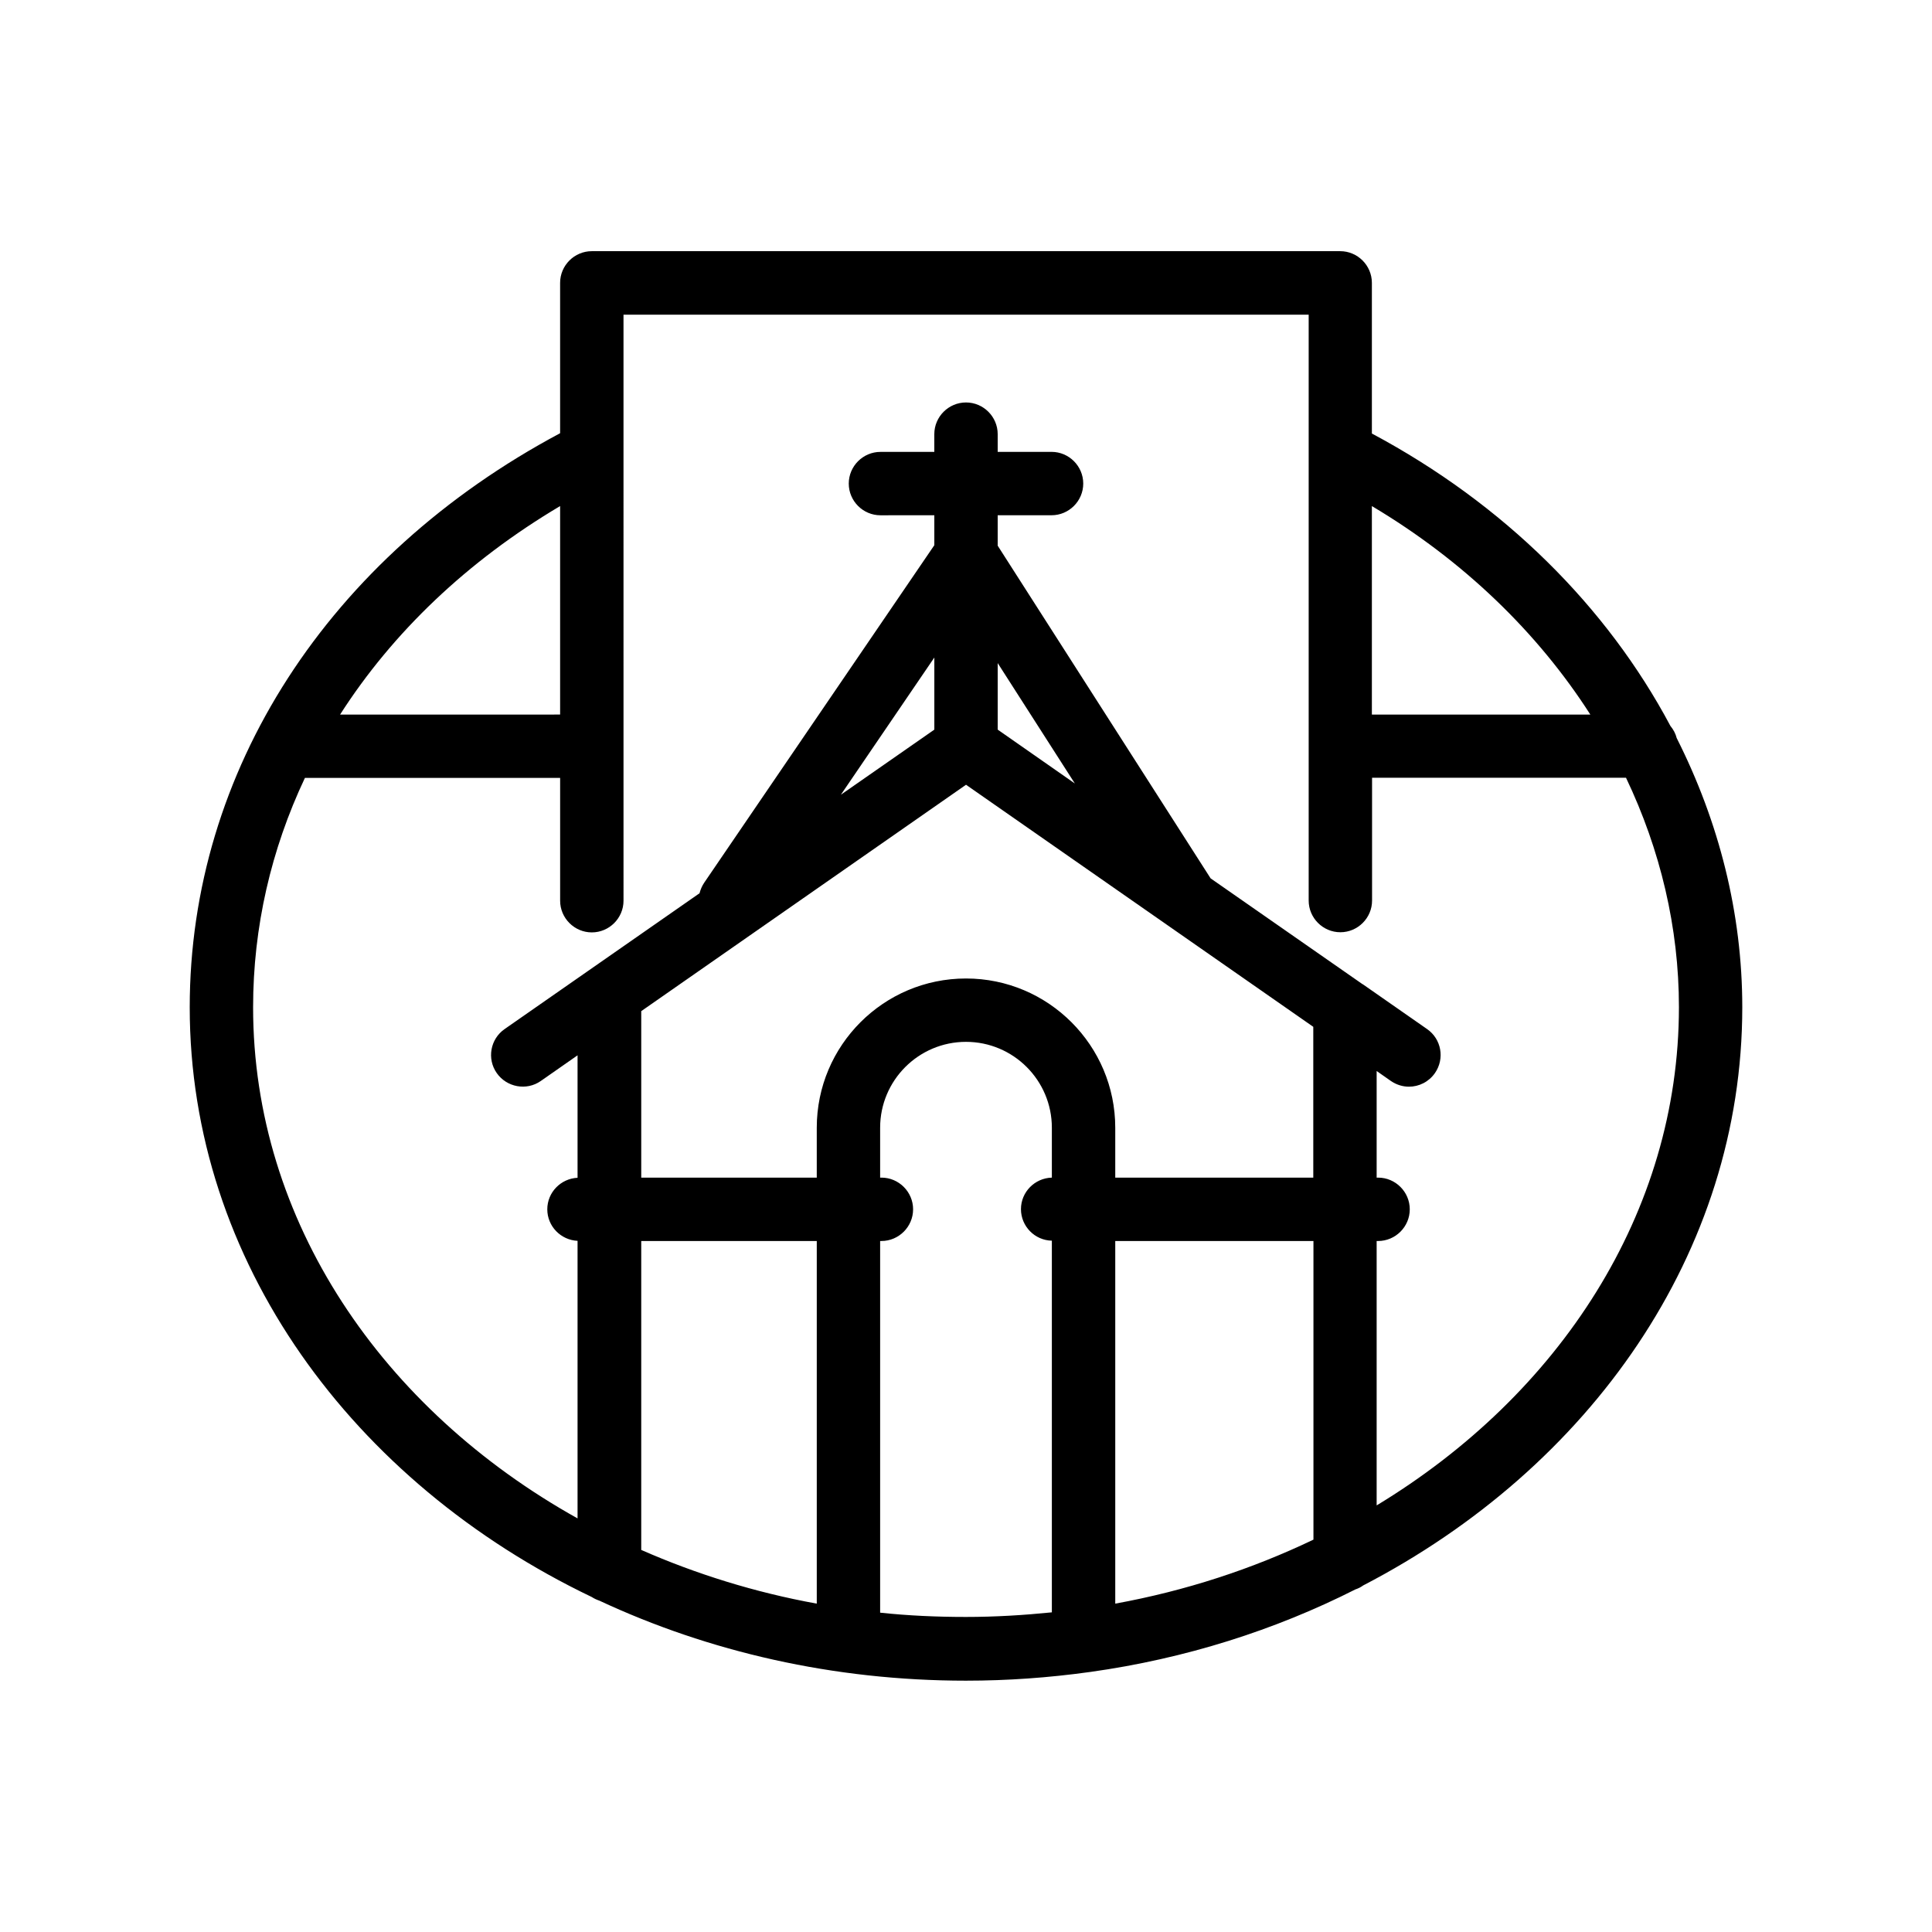
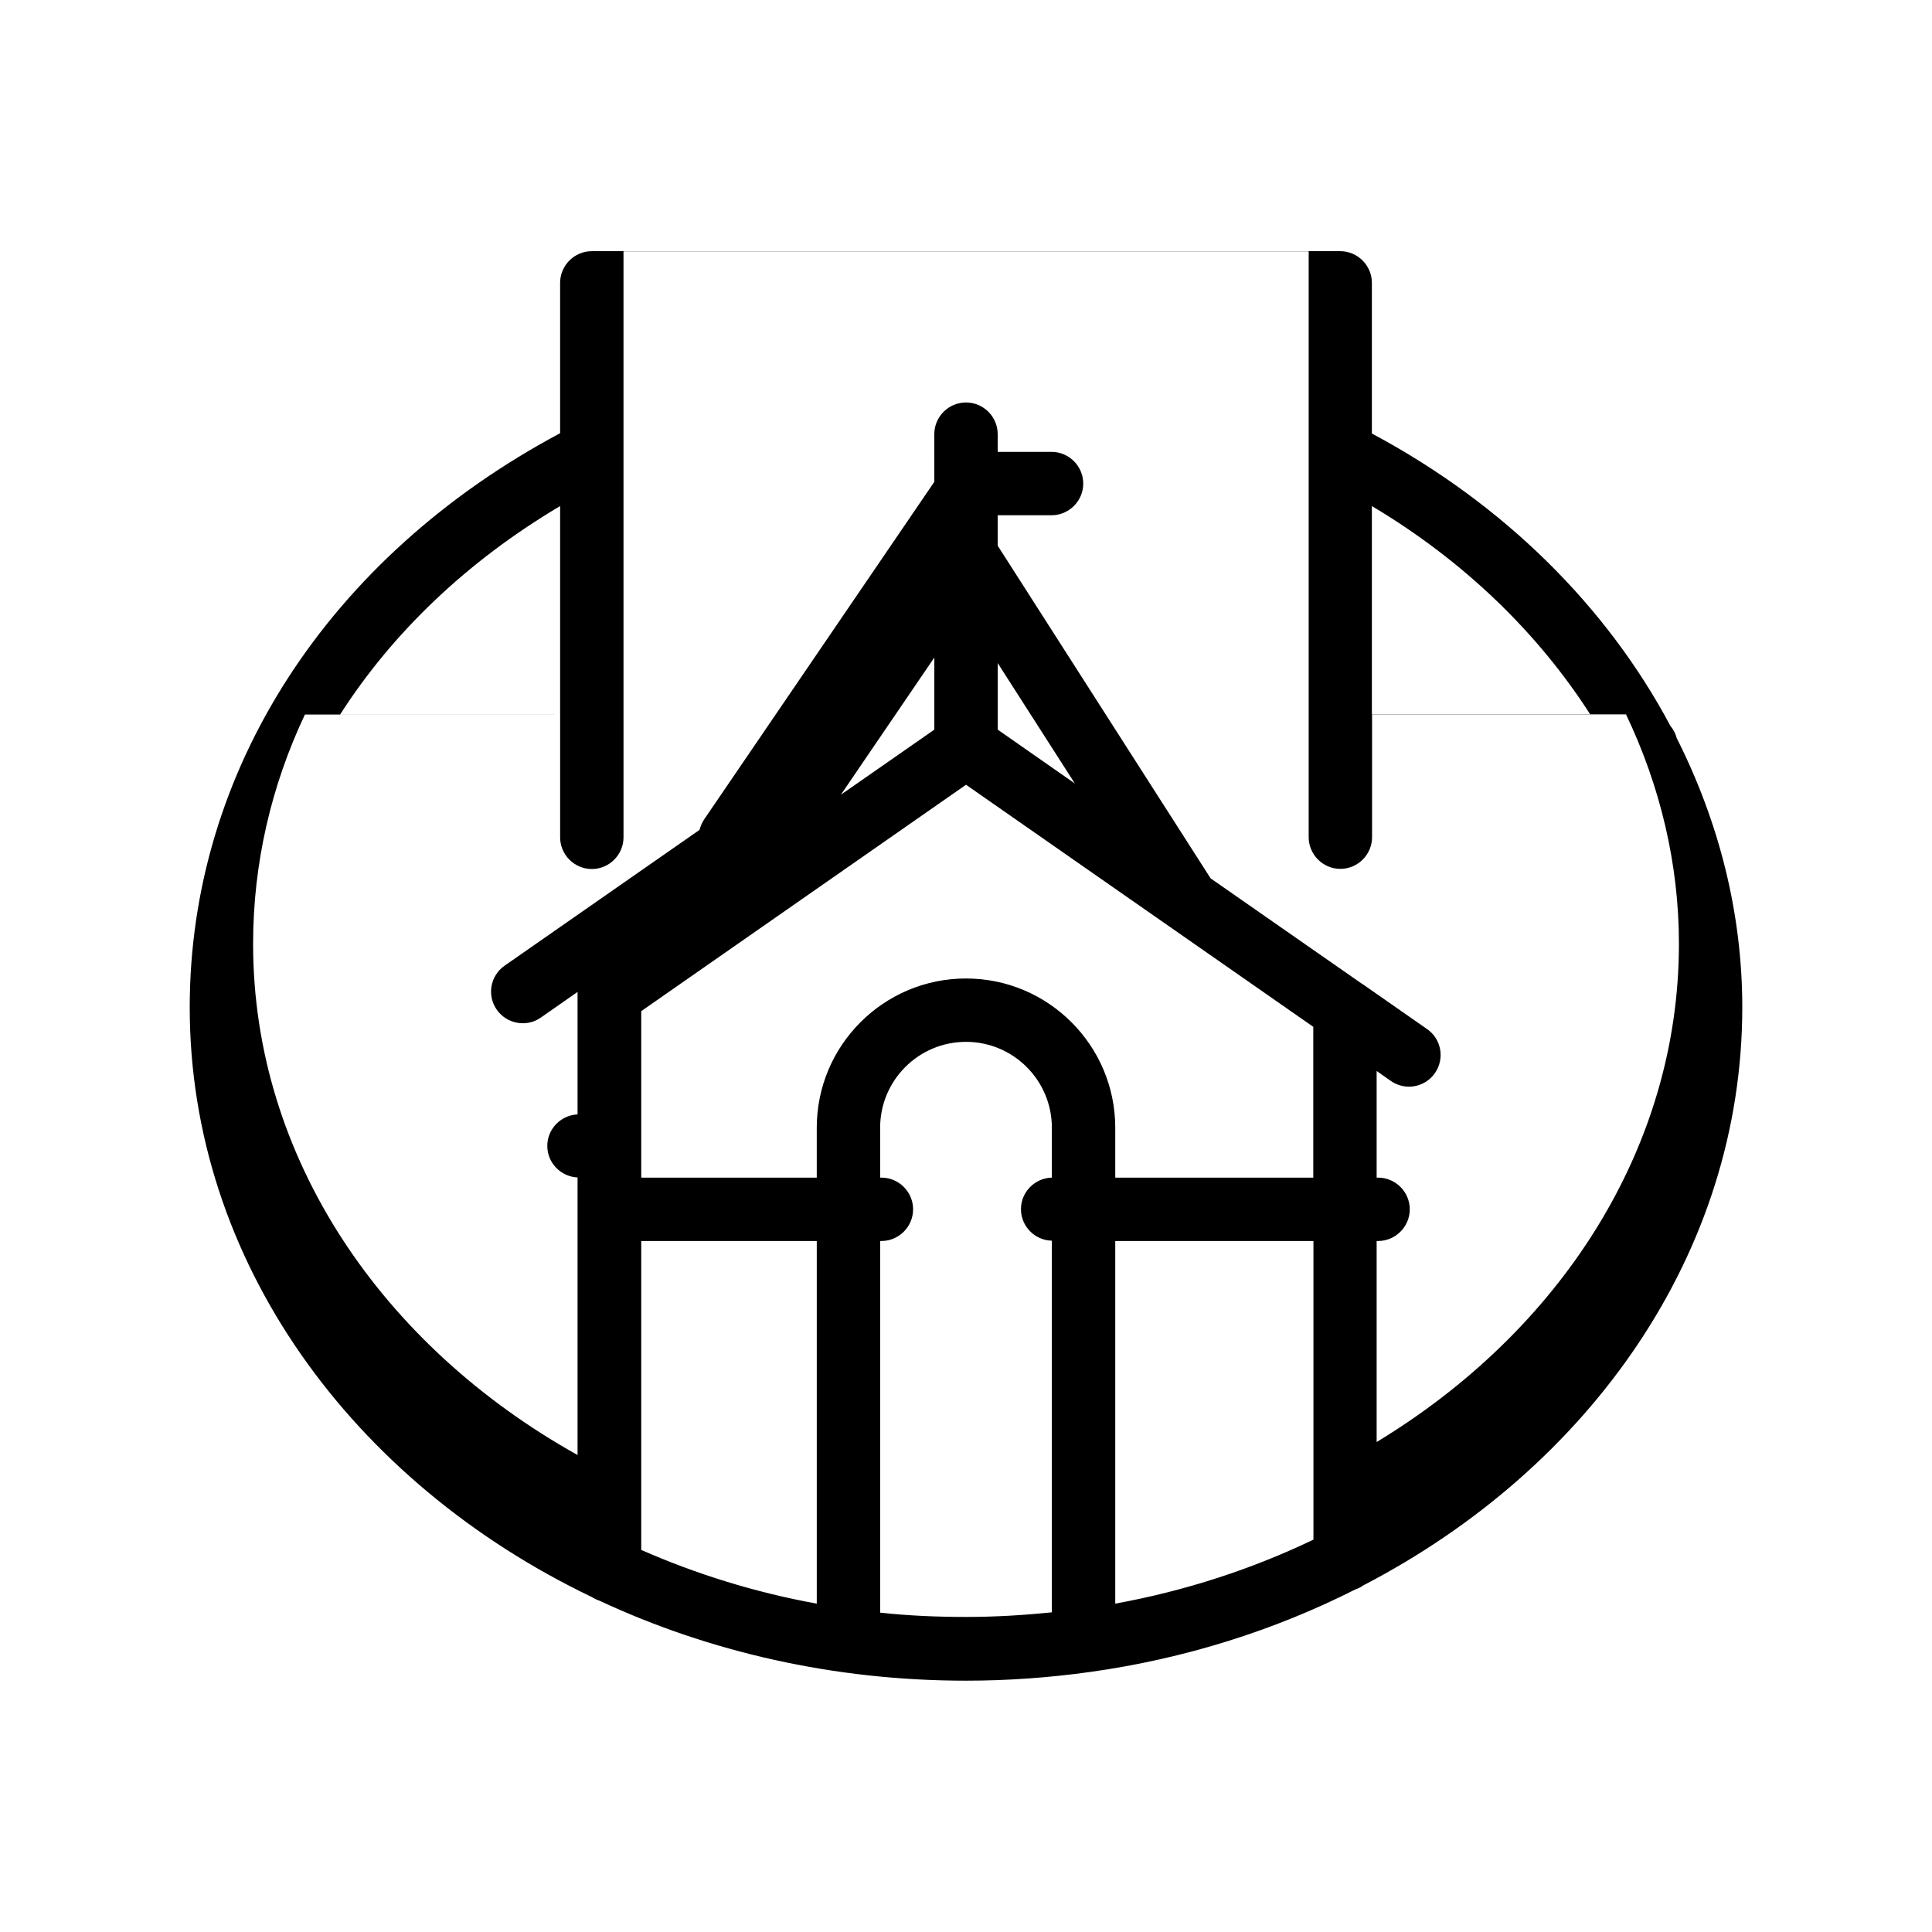
<svg xmlns="http://www.w3.org/2000/svg" fill="#000000" width="800px" height="800px" version="1.1" viewBox="144 144 512 512">
-   <path d="m586.66 336.35c-16.793-31.57-44.082-58.777-79.098-77.461v-39.926c0-4.617-3.777-8.398-8.398-8.398h-198.33c-4.617 0-8.398 3.777-8.398 8.398v39.844c-61.465 32.785-98.156 89.551-98.156 152.15 0 67.215 43.074 125.87 106.55 156.27 0.629 0.418 1.301 0.715 2.016 0.965 28.969 13.52 62.012 21.203 97.152 21.203 11.082 0 21.957-0.797 32.578-2.266 0.125 0 0.25-0.043 0.336-0.043 25.234-3.527 48.953-11.082 70.281-21.875 0.754-0.25 1.426-0.586 2.059-1.051 60.121-31.195 100.47-88.168 100.47-153.24 0-24.898-6.172-49.121-17.383-71.332-0.293-1.176-0.883-2.266-1.68-3.231zm-21.203-2.981h-57.895v-55.254c24.266 14.445 43.957 33.504 57.895 55.254zm-273.02-55.254v55.25l-58.312 0.004c13.895-21.707 33.668-40.641 58.312-55.254zm107.57 73.852 92.027 64.152v39.969h-52.48v-13.227c0-21.789-17.719-39.551-39.551-39.551-21.832 0-39.551 17.719-39.551 39.551v13.227h-46.516v-44.125zm8.395-32.242 20.445 31.906-20.445-14.273zm-16.793 17.633-24.77 17.254 24.77-36.359zm47.945 135.52h52.523v79.141c-16.207 7.766-33.84 13.562-52.523 16.961zm-125.62 0h46.52v96.102c-16.414-2.981-31.992-7.852-46.52-14.234zm63.312 98.496v-98.496h0.336c4.617 0 8.398-3.777 8.398-8.398 0-4.617-3.777-8.398-8.398-8.398h-0.336v-13.227c0-12.555 10.203-22.754 22.754-22.754 12.555 0 22.754 10.203 22.754 22.754v13.227c-4.535 0.125-8.188 3.82-8.188 8.355s3.652 8.27 8.188 8.355v98.496c-7.473 0.754-15.031 1.219-22.754 1.219s-15.281-0.336-22.754-1.133zm131.58-28.426v-70.07h0.379c4.617 0 8.398-3.777 8.398-8.398 0-4.617-3.777-8.398-8.398-8.398h-0.379v-28.254l3.777 2.644c1.469 1.008 3.148 1.512 4.785 1.512 2.644 0 5.246-1.258 6.887-3.609 2.644-3.82 1.723-9.027-2.098-11.672l-17.047-11.883h-0.043l-40.262-28.047-56.426-88.164v-8.062h14.273c4.617 0 8.398-3.777 8.398-8.398 0-4.617-3.777-8.398-8.398-8.398l-14.273 0.008v-4.703c0-4.617-3.777-8.398-8.398-8.398-4.617 0-8.398 3.777-8.398 8.398v4.703h-14.273c-4.617 0-8.398 3.777-8.398 8.398 0 4.617 3.777 8.398 8.398 8.398l14.277-0.004v7.934l-61.004 89.469c-0.586 0.883-0.965 1.805-1.219 2.769l-51.641 35.98c-3.82 2.644-4.746 7.894-2.098 11.672 2.644 3.777 7.894 4.746 11.672 2.098l9.742-6.801v32.453c-4.449 0.211-8.02 3.863-8.02 8.355s3.57 8.145 8.02 8.355v73.555c-51.684-28.84-85.984-78.758-85.984-135.44 0-21.285 4.785-41.859 13.73-60.793h67.637v32.539c0 4.617 3.777 8.398 8.398 8.398 4.617 0 8.398-3.777 8.398-8.398l-0.004-155.3h181.58v155.26c0 4.617 3.777 8.398 8.398 8.398 4.617 0 8.398-3.777 8.398-8.398v-32.539h67.301c9.109 19.102 14.023 39.719 14.023 60.793-0.008 54.496-31.703 102.73-80.113 132.04z" />
+   <path d="m586.66 336.35c-16.793-31.57-44.082-58.777-79.098-77.461v-39.926c0-4.617-3.777-8.398-8.398-8.398h-198.33c-4.617 0-8.398 3.777-8.398 8.398v39.844c-61.465 32.785-98.156 89.551-98.156 152.15 0 67.215 43.074 125.87 106.55 156.27 0.629 0.418 1.301 0.715 2.016 0.965 28.969 13.52 62.012 21.203 97.152 21.203 11.082 0 21.957-0.797 32.578-2.266 0.125 0 0.25-0.043 0.336-0.043 25.234-3.527 48.953-11.082 70.281-21.875 0.754-0.25 1.426-0.586 2.059-1.051 60.121-31.195 100.47-88.168 100.47-153.24 0-24.898-6.172-49.121-17.383-71.332-0.293-1.176-0.883-2.266-1.68-3.231zm-21.203-2.981h-57.895v-55.254c24.266 14.445 43.957 33.504 57.895 55.254zm-273.02-55.254v55.25l-58.312 0.004c13.895-21.707 33.668-40.641 58.312-55.254zm107.57 73.852 92.027 64.152v39.969h-52.48v-13.227c0-21.789-17.719-39.551-39.551-39.551-21.832 0-39.551 17.719-39.551 39.551v13.227h-46.516v-44.125zm8.395-32.242 20.445 31.906-20.445-14.273zm-16.793 17.633-24.77 17.254 24.77-36.359zm47.945 135.52h52.523v79.141c-16.207 7.766-33.84 13.562-52.523 16.961zm-125.62 0h46.52v96.102c-16.414-2.981-31.992-7.852-46.52-14.234zm63.312 98.496v-98.496h0.336c4.617 0 8.398-3.777 8.398-8.398 0-4.617-3.777-8.398-8.398-8.398h-0.336v-13.227c0-12.555 10.203-22.754 22.754-22.754 12.555 0 22.754 10.203 22.754 22.754v13.227c-4.535 0.125-8.188 3.82-8.188 8.355s3.652 8.27 8.188 8.355v98.496c-7.473 0.754-15.031 1.219-22.754 1.219s-15.281-0.336-22.754-1.133zm131.58-28.426v-70.07h0.379c4.617 0 8.398-3.777 8.398-8.398 0-4.617-3.777-8.398-8.398-8.398h-0.379v-28.254l3.777 2.644c1.469 1.008 3.148 1.512 4.785 1.512 2.644 0 5.246-1.258 6.887-3.609 2.644-3.82 1.723-9.027-2.098-11.672l-17.047-11.883h-0.043l-40.262-28.047-56.426-88.164v-8.062h14.273c4.617 0 8.398-3.777 8.398-8.398 0-4.617-3.777-8.398-8.398-8.398l-14.273 0.008v-4.703c0-4.617-3.777-8.398-8.398-8.398-4.617 0-8.398 3.777-8.398 8.398v4.703h-14.273l14.277-0.004v7.934l-61.004 89.469c-0.586 0.883-0.965 1.805-1.219 2.769l-51.641 35.98c-3.82 2.644-4.746 7.894-2.098 11.672 2.644 3.777 7.894 4.746 11.672 2.098l9.742-6.801v32.453c-4.449 0.211-8.02 3.863-8.02 8.355s3.57 8.145 8.02 8.355v73.555c-51.684-28.84-85.984-78.758-85.984-135.44 0-21.285 4.785-41.859 13.73-60.793h67.637v32.539c0 4.617 3.777 8.398 8.398 8.398 4.617 0 8.398-3.777 8.398-8.398l-0.004-155.3h181.58v155.26c0 4.617 3.777 8.398 8.398 8.398 4.617 0 8.398-3.777 8.398-8.398v-32.539h67.301c9.109 19.102 14.023 39.719 14.023 60.793-0.008 54.496-31.703 102.73-80.113 132.04z" />
</svg>